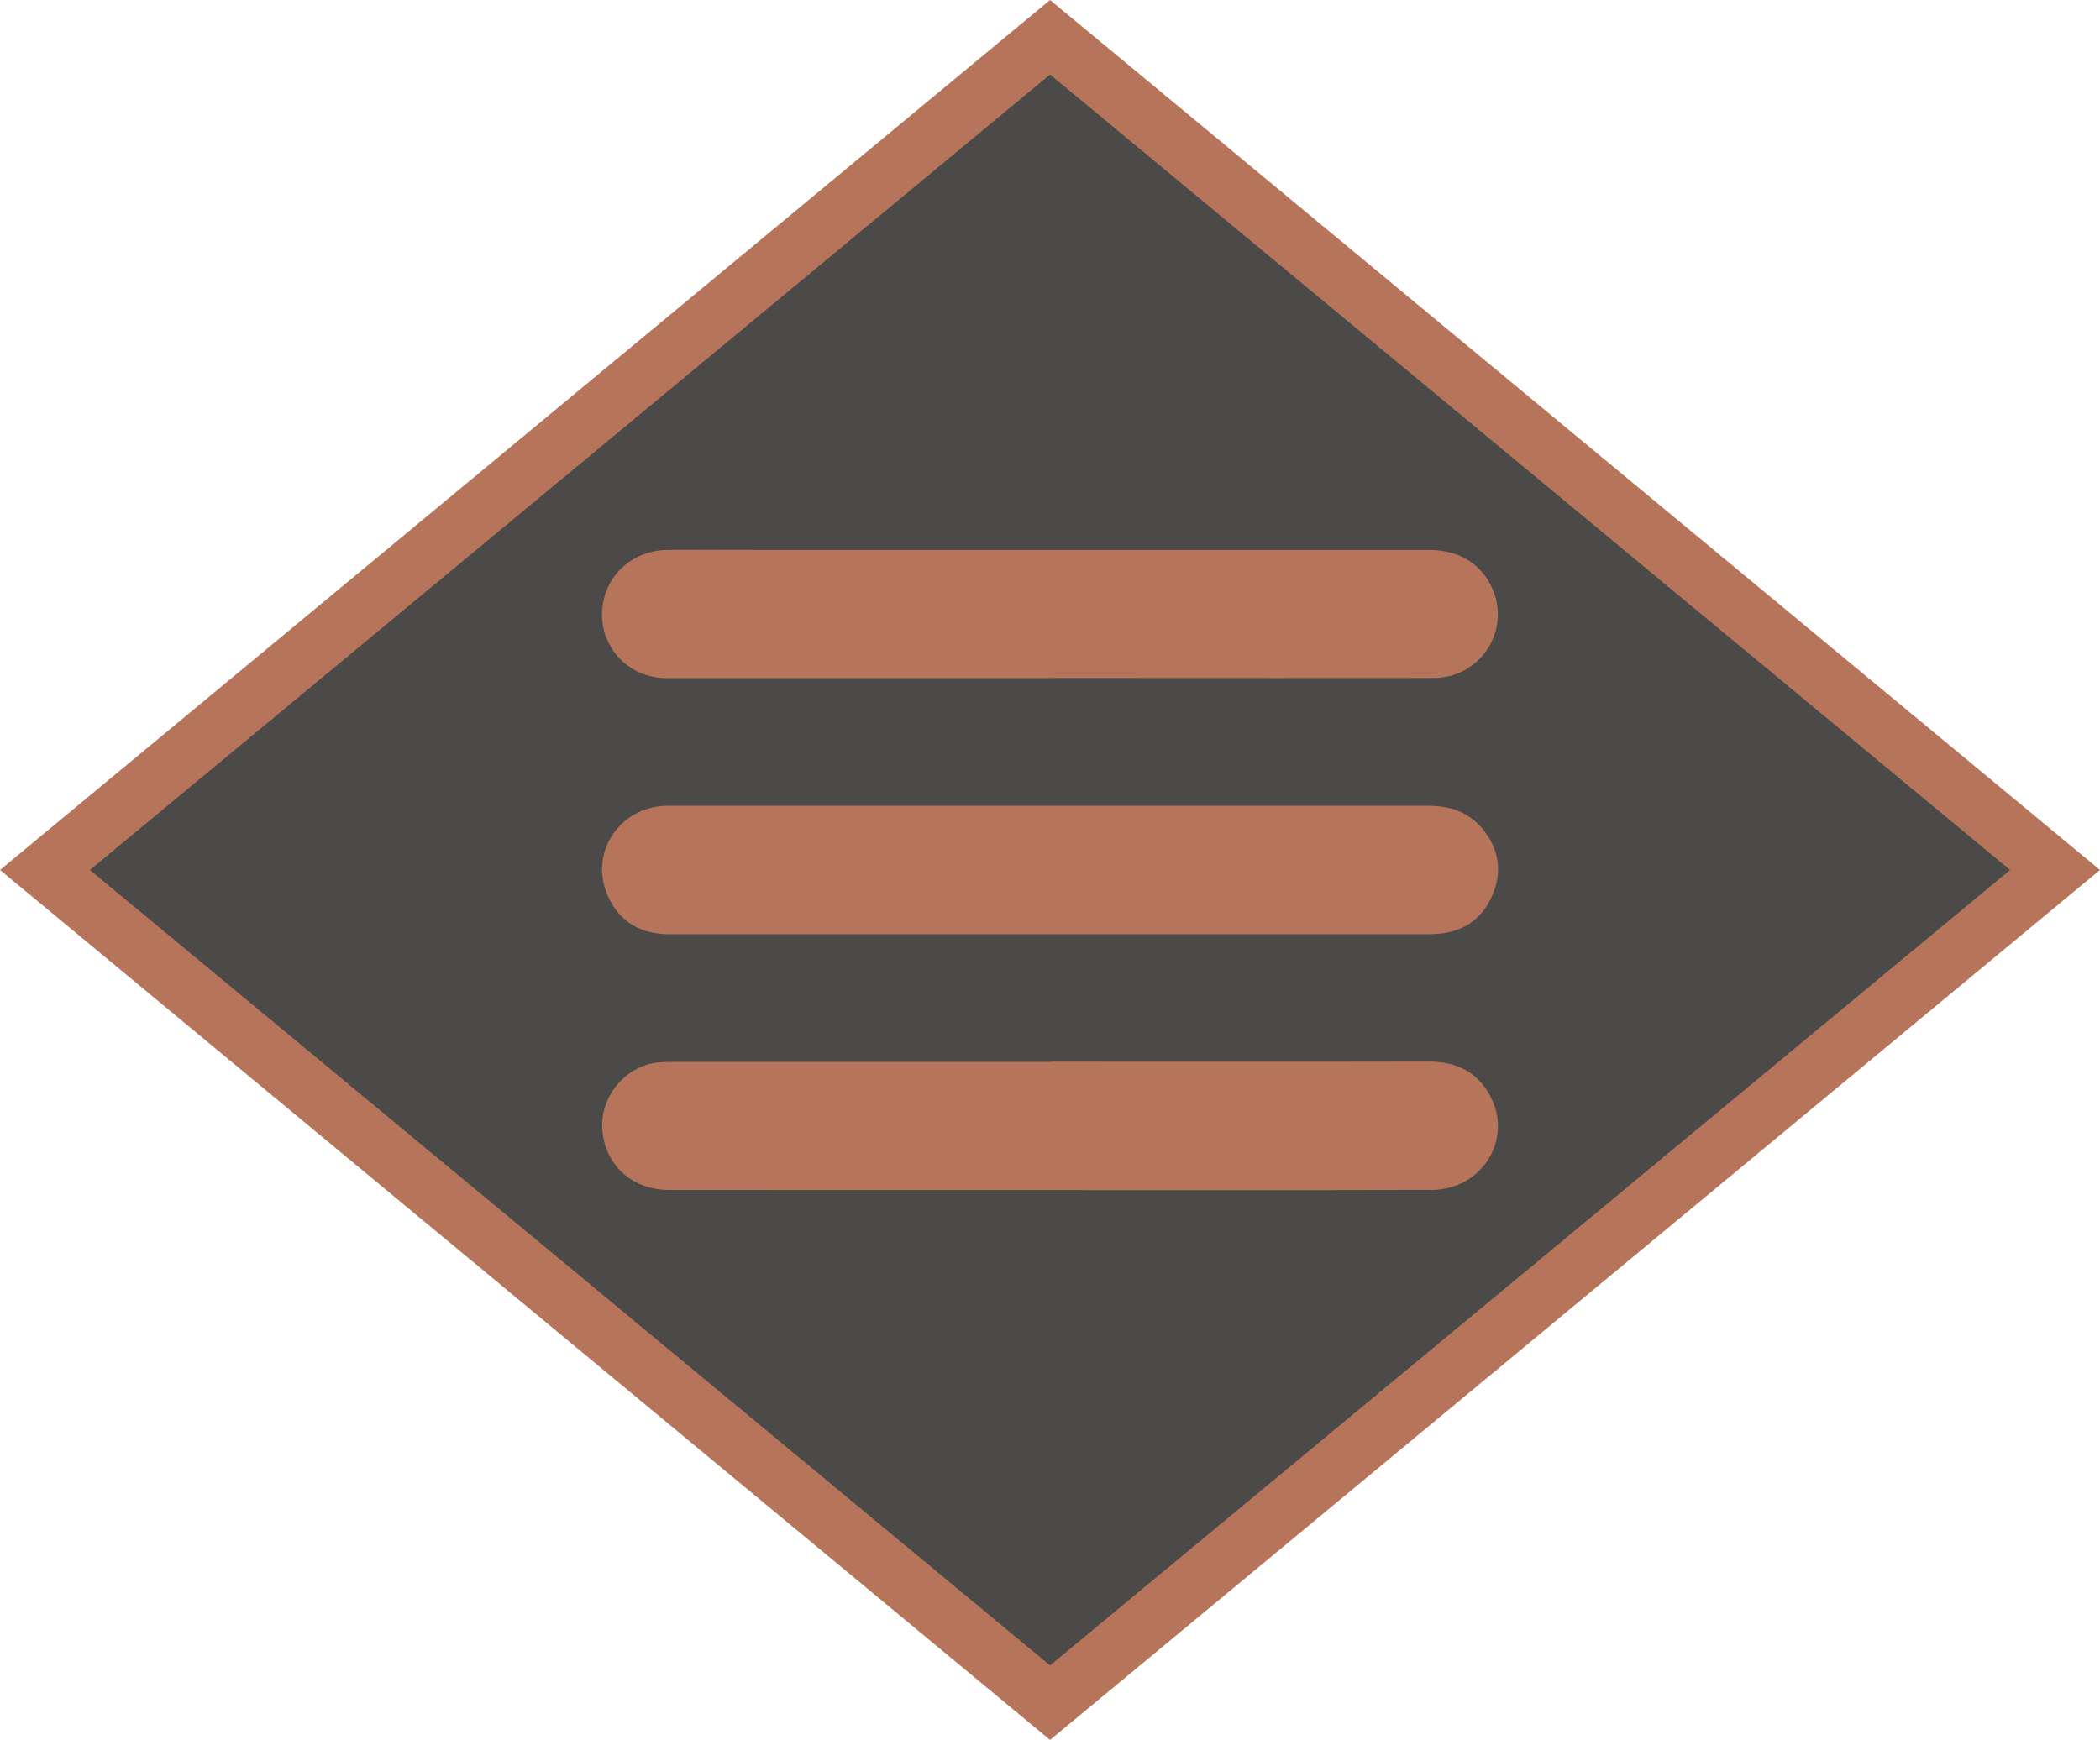
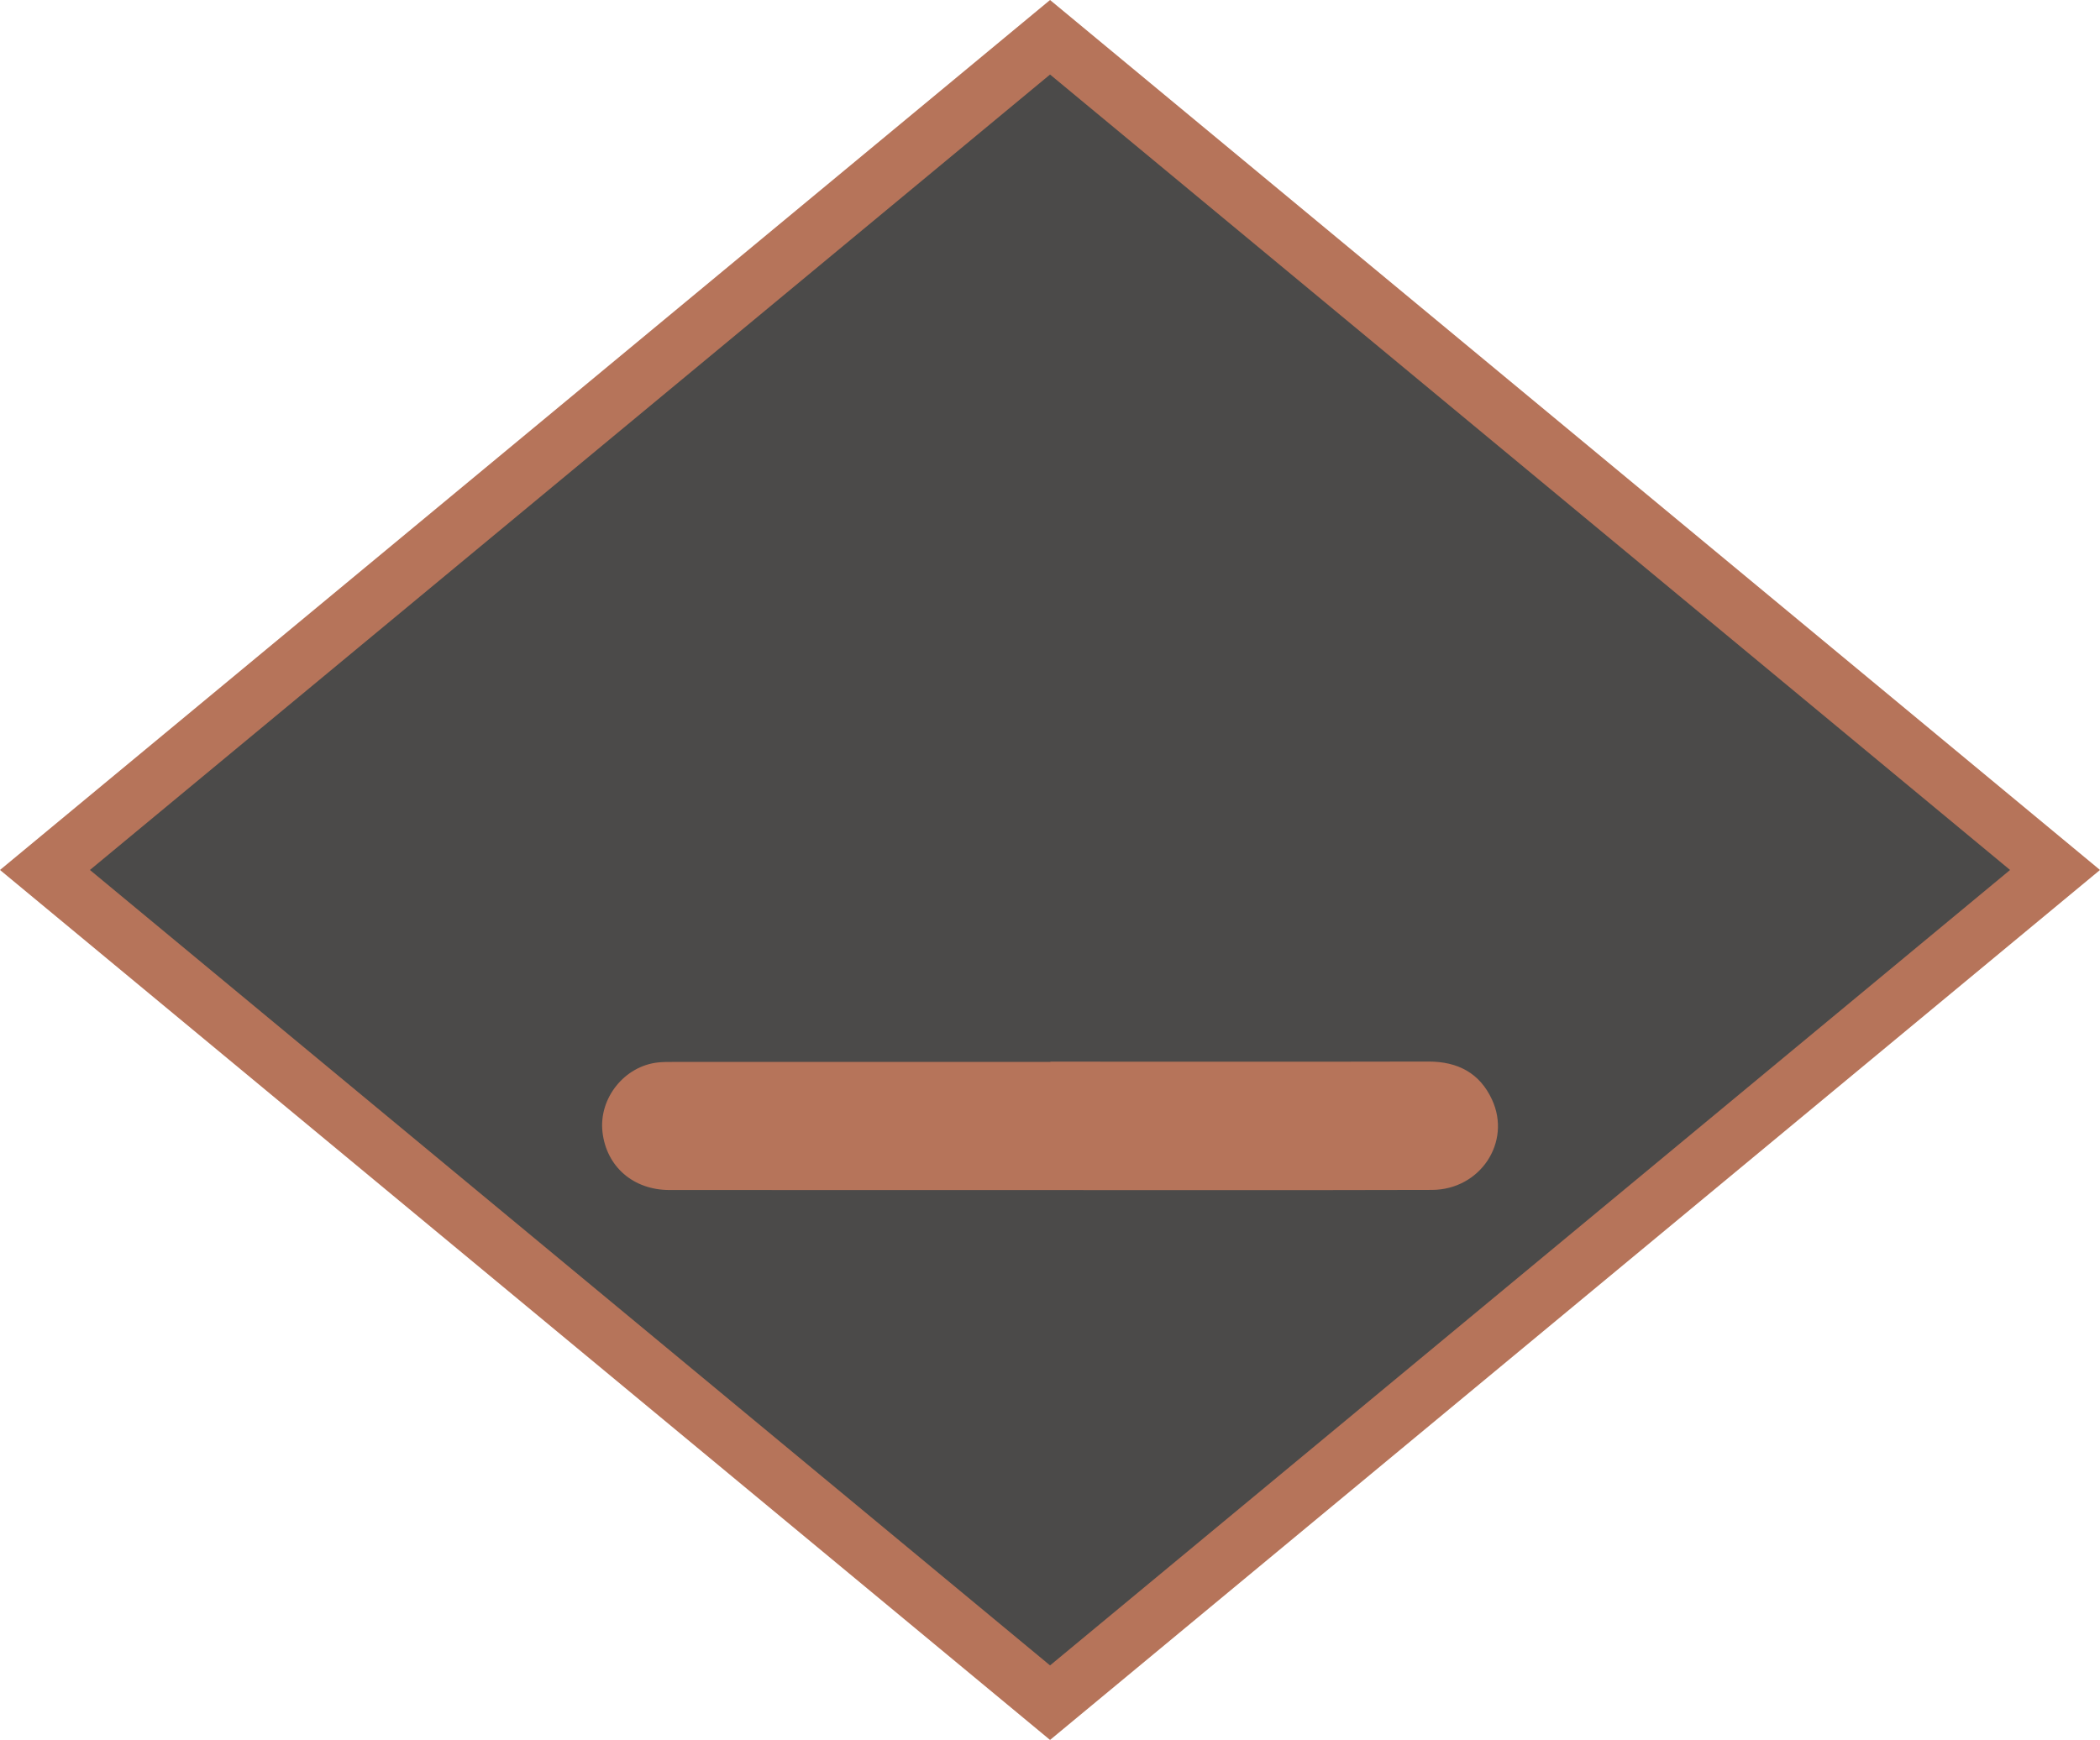
<svg xmlns="http://www.w3.org/2000/svg" id="Ebene_1" viewBox="0 0 217.19 180">
  <defs>
    <style>.cls-1{fill:#b6745a;}.cls-2{fill:#4b4a49;}</style>
  </defs>
  <polygon class="cls-1" points="217.19 90 108.6 180 0 90 108.6 0 217.19 90" />
  <polygon class="cls-2" points="207.89 90 108.6 172.29 9.3 90 108.6 7.71 207.89 90" />
  <g id="YgV2da">
    <path class="cls-1" d="m108.63,109.83c13.04,0,26.07.02,39.11-.01,3.02,0,5.3,1.18,6.57,3.94,2.04,4.41-1.23,9.32-6.21,9.34-8.03.03-16.06.02-24.08.02-18.26,0-36.52,0-54.78-.01-3.75,0-6.53-2.43-6.93-6.01-.39-3.49,2.27-6.82,5.76-7.19.49-.05.98-.05,1.47-.05,13.04,0,26.07,0,39.11,0Z" />
-     <path class="cls-1" d="m108.62,96.65c-13.12,0-26.23,0-39.35,0-2.94,0-5.19-1.23-6.4-3.95-1.97-4.41,1.11-9.16,5.97-9.34.19,0,.38,0,.57,0,26.1,0,52.2,0,78.29,0,2.18,0,4.09.59,5.54,2.28,1.72,2.02,2.17,4.32,1.19,6.78-.97,2.45-2.83,3.88-5.48,4.16-.92.1-1.85.07-2.77.07-12.52,0-25.04,0-37.55,0Z" />
-     <path class="cls-1" d="m108.59,70.15c-13.23,0-26.45,0-39.68,0-4.72,0-7.87-4.6-6.2-9.01.96-2.53,3.45-4.23,6.31-4.25,3.05-.02,6.1,0,9.14,0,23.21,0,46.43,0,69.64,0,3.17,0,5.58,1.54,6.64,4.23,1.72,4.34-1.45,9.01-6.17,9.02-10.86.02-21.72,0-32.57,0-2.37,0-4.74,0-7.1,0Z" />
+     <path class="cls-1" d="m108.62,96.65Z" />
  </g>
</svg>